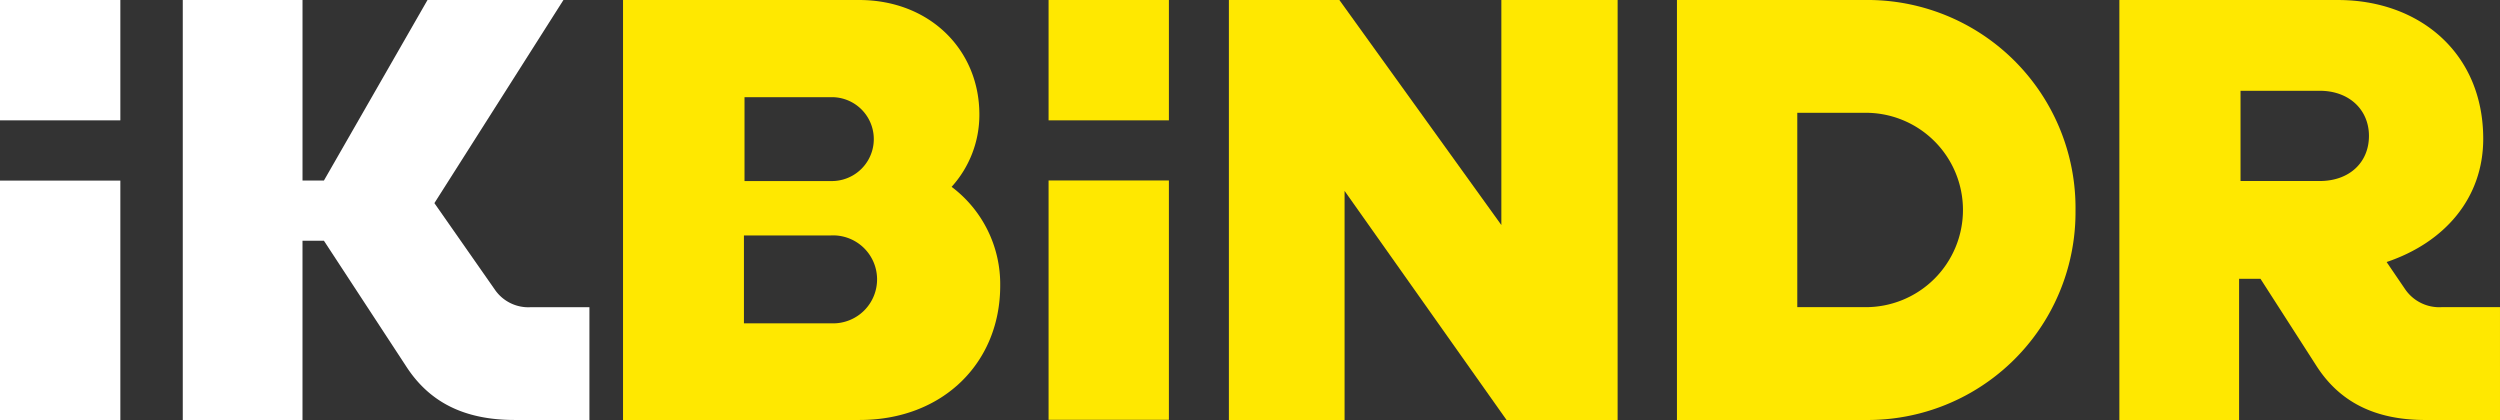
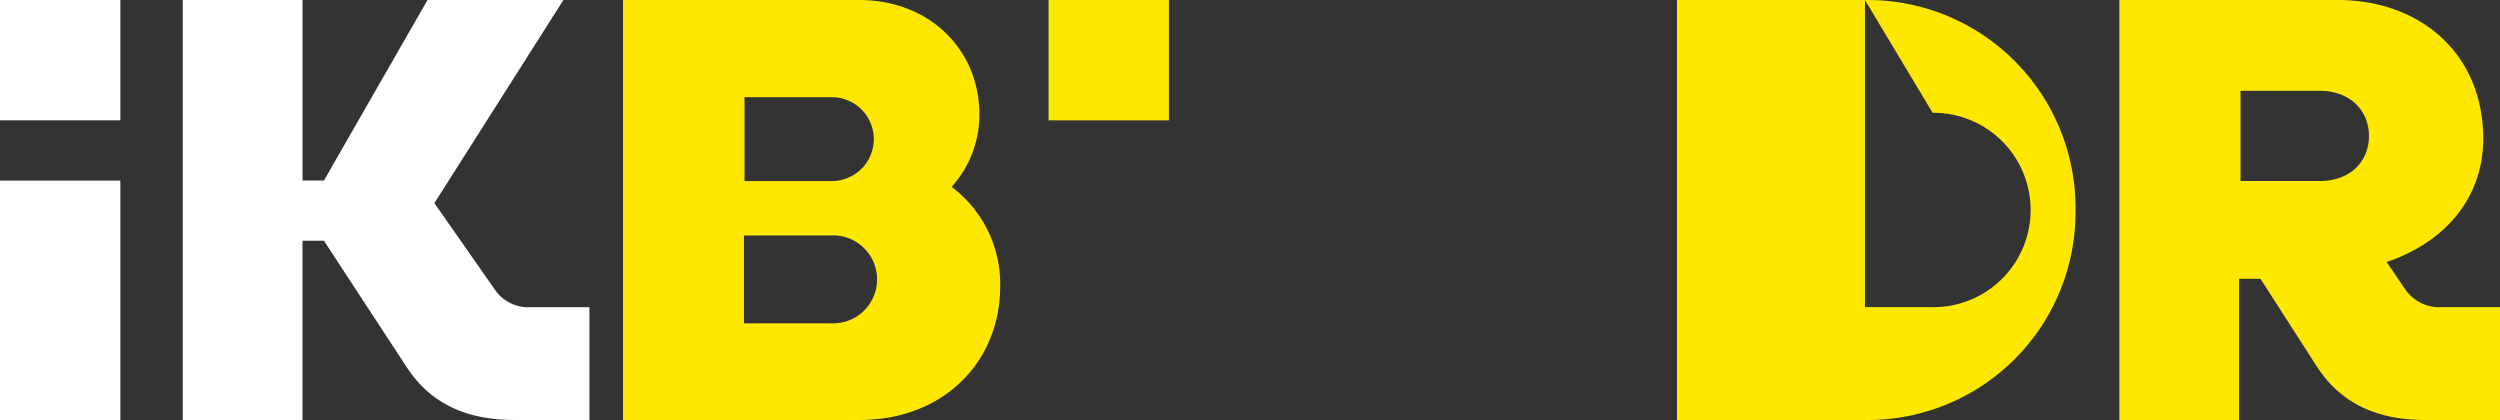
<svg xmlns="http://www.w3.org/2000/svg" width="362.037" height="60.818" viewBox="0 0 362.037 60.818">
  <rect x="0" y="0" width="362.037" height="60.818" fill="#333333" stroke="none" />
  <g id="Group_6247" data-name="Group 6247" transform="translate(-136.424 -153.092)">
    <g id="Group_1" data-name="Group 1" transform="translate(17.424 17.092)">
      <path id="Path_1" data-name="Path 1" d="M41.3,94.368H23.872V59.707H41.3Z" transform="translate(95.128 102.45)" fill="#fff" />
      <path id="Path_2" data-name="Path 2" d="M41.3,41.3H23.872V23.872H41.3Z" transform="translate(95.128 112.128)" fill="#fff" />
      <path id="Path_3" data-name="Path 3" d="M96.573,53.286l8.714,12.47a5.884,5.884,0,0,0,5.277,2.6h8.459V84.69H108.217c-7.371,0-12.4-2.6-15.749-7.792L80.572,58.73h-3.1V84.69H60.134V23.872H77.475V50.017h3.1l15-26.145h19.686Z" transform="translate(85.334 112.128)" fill="#fff" />
      <path id="Path_4" data-name="Path 4" d="M182.779,23.872c10.22,0,17.425,7.2,17.425,16.587a15.509,15.509,0,0,1-4.021,10.47,17.61,17.61,0,0,1,7.037,14.325c0,11.142-8.294,19.436-20.357,19.436H148.6V23.872Zm-16.67,34.094V70.7h12.818a6.371,6.371,0,1,0-.253-12.732Zm.084-20.022V50.091h12.648a6.073,6.073,0,0,0,0-12.147Z" transform="translate(60.624 112.128)" fill="#ffe800" />
-       <path id="Path_5" data-name="Path 5" d="M326.194,84.69H310.111L286.653,51.517V84.69H269.9V23.872h16l23.457,32.587V23.872h16.839Z" transform="translate(27.061 112.128)" fill="#ffe800" />
-       <path id="Path_6" data-name="Path 6" d="M386.843,23.872a30.128,30.128,0,0,1,30.492,30.492A30.091,30.091,0,0,1,386.843,84.69H359.617V23.872Zm-9.8,16.334V68.353h9.8a14.074,14.074,0,1,0,0-28.147Z" transform="translate(2.23 112.128)" fill="#ffe800" />
+       <path id="Path_6" data-name="Path 6" d="M386.843,23.872a30.128,30.128,0,0,1,30.492,30.492A30.091,30.091,0,0,1,386.843,84.69H359.617V23.872ZV68.353h9.8a14.074,14.074,0,1,0,0-28.147Z" transform="translate(2.23 112.128)" fill="#ffe800" />
      <path id="Path_7" data-name="Path 7" d="M251.012,41.3H233.587V23.872h17.425Z" transform="translate(37.262 112.128)" fill="#ffe800" />
-       <path id="Path_8" data-name="Path 8" d="M251.012,94.34H233.587V59.68h17.425Z" transform="translate(37.262 102.457)" fill="#ffe800" />
      <path id="Path_9" data-name="Path 9" d="M494.822,68.353a5.984,5.984,0,0,1-5.278-2.6l-2.68-3.935c8.461-2.85,13.991-9.3,13.991-17.844,0-12.482-9.3-20.1-21.026-20.1H448.163V84.69H465.5V64.249h3.1L476.729,76.9c3.35,5.194,8.461,7.792,15.748,7.792h10.806V68.353ZM477.187,50.086H465.709V37.019h11.477c4.273,0,7.12,2.763,7.12,6.535C484.307,47.405,481.46,50.086,477.187,50.086Z" transform="translate(-22.247 112.128)" fill="#ffe800" />
    </g>
  </g>
</svg>